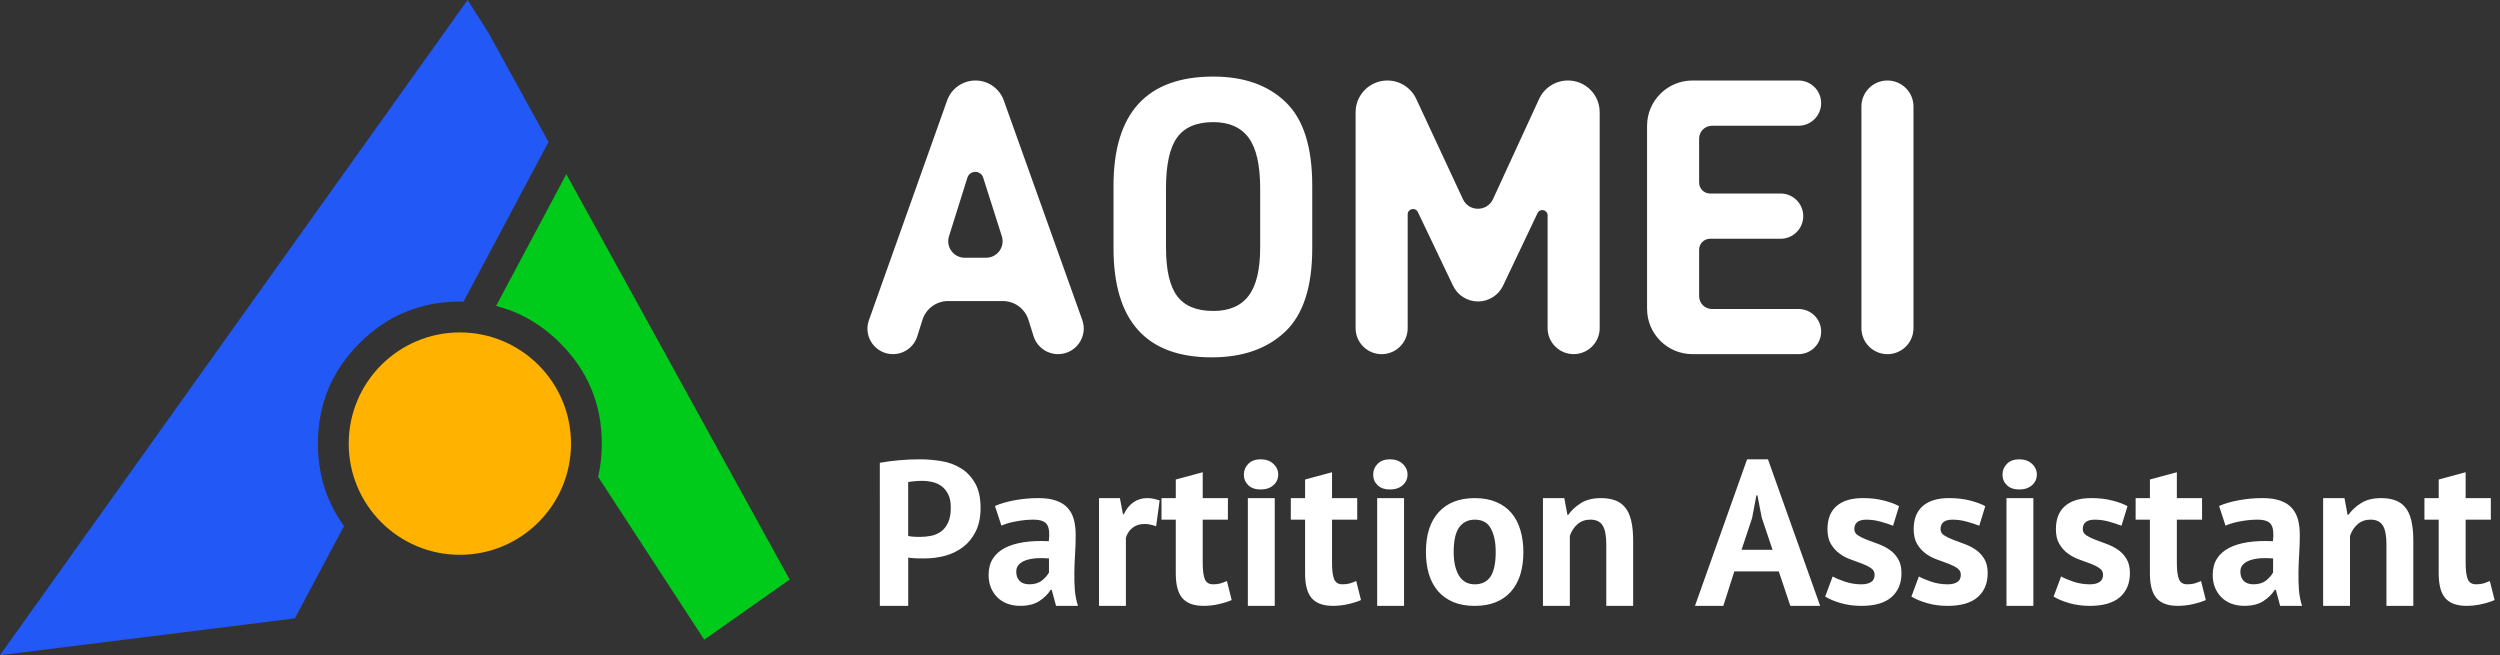
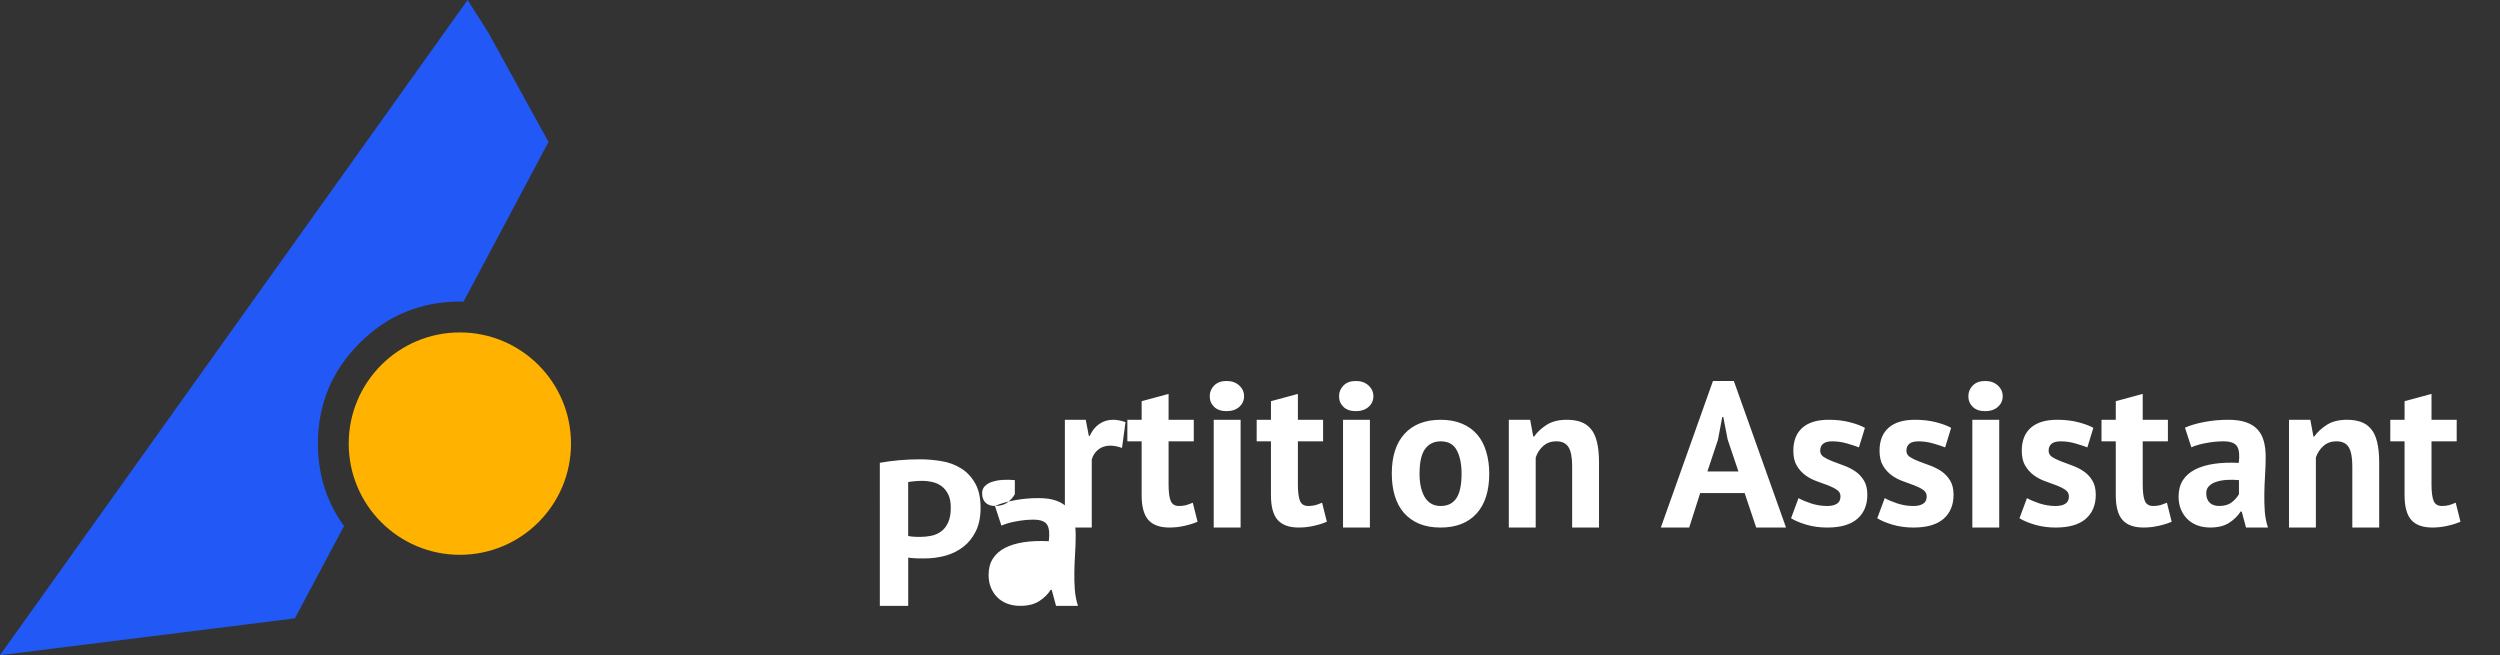
<svg xmlns="http://www.w3.org/2000/svg" fill="none" height="38" viewBox="0 0 145 38" width="145">
  <rect x="0" y="0" width="145" height="38" fill="#333333" stroke="none" />
-   <path d="m34.693 27.662 6.154 9.439 4.951-3.485-.039-.073-12.913-23.441-4.073 7.643q2.088.528 3.72 2.16 2.411 2.412 2.411 5.824 0 1.011-.212 1.934z" fill="#00cb1b" fill-rule="evenodd" />
  <path d="m27.119-0 1.186 1.859 3.511 6.374-4.932 9.262q-.106-.002-.213-.002-3.41 0-5.821 2.412-2.411 2.412-2.411 5.824 0 2.704 1.515 4.781l-2.852 5.355-17.104 2.136z" fill="#2258f6" fill-rule="evenodd" />
  <ellipse cx="26.672" cy="25.73" fill="#ffb300" rx="6.446" ry="6.449" />
  <g fill="#fff">
-     <path d="m59.65 18.552.297.946c.195.62.77 1.042 1.421 1.042 1.029 0 1.748-1.018 1.402-1.985l-4.55-12.73c-.248-.693-.906-1.156-1.643-1.156-.738 0-1.397.464-1.644 1.158l-4.535 12.743c-.342.961.372 1.97 1.394 1.97.647 0 1.218-.419 1.411-1.035l.299-.953c.204-.649.807-1.092 1.489-1.092h3.17c.682 0 1.285.442 1.489 1.092zm-2.46-3.602h-1.233c-.648 0-1.111-.628-.916-1.246l1.068-3.399c.14-.447.774-.448.916-.002l1.081 3.397c.197.618-.266 1.249-.915 1.249zm7.394-.551c0 4.218 1.903 6.327 5.697 6.327 1.783 0 3.2-.491 4.25-1.48 1.056-.995 1.579-2.606 1.579-4.847v-3.631c0-2.241-.51-3.858-1.543-4.847-1.027-.989-2.425-1.48-4.196-1.48-3.854 0-5.787 2.109-5.787 6.327zm7.84 2.75c-.444.593-1.129.887-2.053.887-.967 0-1.663-.288-2.095-.863-.432-.575-.648-1.516-.648-2.816v-3.433c0-1.378.216-2.361.648-2.954s1.129-.887 2.095-.887c.924 0 1.609.306 2.053.911s.666 1.582.666 2.93v3.433c0 1.27-.222 2.205-.666 2.792zm18.516-12.48c-.719 0-1.372.418-1.672 1.07l-2.674 5.81c-.342.743-1.399.745-1.744.004l-2.71-5.82c-.302-.649-.955-1.064-1.672-1.064-1.018 0-1.843.824-1.843 1.84v12.525c0 .832.676 1.507 1.51 1.507s1.51-.675 1.51-1.507v-6.6c0-.331.449-.432.591-.134l2.04 4.271c.266.558.83.913 1.45.913.62 0 1.185-.356 1.451-.916l2.001-4.209c.14-.295.583-.195.583.131v6.542c0 .832.676 1.507 1.51 1.507s1.51-.675 1.51-1.507v-12.528c0-1.014-.824-1.836-1.84-1.836zm8.354 2.624h5.018c.726 0 1.315-.587 1.315-1.312 0-.725-.589-1.312-1.315-1.312h-6.148c-1.455 0-2.634 1.177-2.634 2.629v10.613c0 1.452 1.179 2.629 2.634 2.629h6.151c.724 0 1.312-.586 1.312-1.309s-.587-1.309-1.312-1.309h-5.021c-.411 0-.745-.333-.745-.744v-2.696c0-.35.285-.634.636-.634h4.089c.726 0 1.315-.587 1.315-1.312 0-.725-.589-1.312-1.315-1.312h-4.089c-.351 0-.636-.284-.636-.634v-2.552c0-.411.334-.744.745-.744zm8.668-1.117v12.858c0 .832.676 1.507 1.51 1.507s1.51-.675 1.51-1.507v-12.858c0-.832-.676-1.507-1.51-1.507s-1.51.675-1.51 1.507z" />
-     <path d="m51.03 26.843q.504-.094 1.109-.148.605-.055 1.207-.055.625 0 1.254.105.629.102 1.133.414.504.309.82.863.32.551.32 1.438 0 .801-.277 1.355-.273.555-.73.906-.457.352-1.039.512-.582.156-1.203.156-.062 0-.195 0-.129 0-.273-.004-.145-.008-.285-.02-.137-.012-.195-.023v2.797h-1.645zm2.449 1.047q-.242 0-.457.023-.215.02-.348.047v3.125q.047.012.141.027.098.012.207.02.109.008.211.008.102 0 .148 0 .324 0 .641-.066.32-.07.57-.254.254-.188.402-.52.152-.332.152-.867 0-.453-.145-.75-.145-.297-.379-.477-.234-.18-.535-.246-.297-.07-.609-.07zm4.23 1.457q.48-.211 1.141-.332.66-.125 1.379-.125.625 0 1.043.152.422.152.668.434.246.281.348.676.102.391.102.879 0 .539-.035 1.082-.035.543-.043 1.07-.008.527.027 1.023.039.492.184.934h-1.273l-.25-.93h-.059q-.242.379-.668.656-.426.273-1.098.273-.418 0-.758-.129-.336-.129-.574-.367-.238-.238-.371-.562-.133-.328-.133-.73 0-.562.246-.949.246-.387.707-.625.465-.238 1.105-.332.641-.094 1.434-.055.082-.668-.098-.957-.18-.293-.801-.293-.469 0-.992.098-.523.094-.859.25zm1.98 4.543q.469 0 .742-.219.277-.219.41-.469v-.812q-.371-.035-.715-.012-.344.023-.609.113-.262.086-.418.25-.156.16-.156.41 0 .352.199.547.199.191.547.191zm7.367-3.367q-.375-.133-.672-.133-.422 0-.703.227-.281.227-.379.578v3.945h-1.559v-6.25h1.211l.18.941h.047q.207-.453.555-.695.348-.246.816-.246.312 0 .707.137zm.312-1.633h.828v-1.078l1.562-.422v1.5h1.461v1.25h-1.461v2.492q0 .676.125.969.125.289.477.289.238 0 .41-.047.176-.051.391-.144l.277 1.105q-.324.141-.758.238-.43.098-.875.098-.828 0-1.219-.438-.391-.441-.391-1.445v-3.117h-.828zm5.008 0h1.559v6.25h-1.559zm-.231-1.363q0-.367.258-.625.258-.262.715-.262.457 0 .738.262.281.258.281.625 0 .367-.281.617-.281.246-.738.246-.457 0-.715-.246-.258-.25-.258-.617zm2.723 1.363h.828v-1.078l1.562-.422v1.5h1.461v1.25h-1.461v2.492q0 .676.125.969.125.289.477.289.238 0 .41-.047.176-.051.391-.144l.277 1.105q-.324.141-.758.238-.43.098-.875.098-.828 0-1.219-.438-.391-.441-.391-1.445v-3.117h-.828zm5.008 0h1.559v6.25h-1.559zm-.231-1.363q0-.367.258-.625.258-.262.715-.262.457 0 .738.262.281.258.281.625 0 .367-.281.617-.281.246-.738.246-.457 0-.715-.246-.258-.25-.258-.617zm3.059 4.488q0-1.504.742-2.312.746-.812 2.09-.812.719 0 1.246.227.531.223.879.633.348.406.519.988.176.578.176 1.277 0 1.504-.738 2.316-.738.809-2.082.809-.719 0-1.25-.223-.527-.227-.883-.633-.352-.41-.527-.988-.172-.582-.172-1.281zm1.609 0q0 .402.07.742.074.34.219.598.144.254.379.395.234.141.559.141.609 0 .91-.449.301-.453.301-1.426 0-.84-.277-1.355-.274-.52-.934-.52-.578 0-.902.438-.324.438-.324 1.438zm8.852 3.125v-3.559q0-.766-.211-1.102-.211-.34-.715-.34-.441 0-.75.27-.305.27-.438.672v4.059h-1.559v-6.25h1.238l.18.973h.047q.277-.391.731-.68.457-.293 1.176-.293.445 0 .793.121.348.121.586.402.242.277.359.758.121.48.121 1.188v3.781zm10.004-2h-2.578l-.637 2h-1.645l3.023-8.5h1.211l3.027 8.5h-1.73zm-2.16-1.25h1.801l-.625-1.852-.254-1.309h-.059l-.25 1.32zm7.719 1.438q0-.23-.203-.371-.203-.141-.504-.258-.301-.117-.66-.242-.359-.125-.66-.344-.301-.219-.504-.555-.203-.336-.203-.871 0-.875.527-1.336.527-.461 1.524-.461.684 0 1.234.145.555.145.867.324l-.348 1.133q-.277-.109-.699-.23-.418-.121-.852-.121-.695 0-.695.551 0 .219.203.355.203.133.504.25.301.117.66.246.359.129.66.332.301.203.504.531.203.324.203.836 0 .887-.582 1.395-.582.504-1.746.504-.633 0-1.191-.16-.559-.164-.906-.379l.434-1.168q.273.156.73.309.457.148.934.148.352 0 .559-.129.211-.129.211-.434zm5 0q0-.23-.203-.371-.203-.141-.504-.258-.301-.117-.66-.242-.359-.125-.66-.344-.301-.219-.504-.555-.203-.336-.203-.871 0-.875.527-1.336.527-.461 1.524-.461.684 0 1.234.145.555.145.867.324l-.348 1.133q-.277-.109-.699-.23-.418-.121-.852-.121-.695 0-.695.551 0 .219.203.355.203.133.504.25.301.117.66.246.359.129.66.332.301.203.504.531.203.324.203.836 0 .887-.582 1.395-.582.504-1.746.504-.633 0-1.191-.16-.559-.164-.906-.379l.434-1.168q.273.156.73.309.457.148.934.148.352 0 .559-.129.211-.129.211-.434zm2.648-4.438h1.559v6.25h-1.559zm-.231-1.363q0-.367.258-.625.258-.262.715-.262.457 0 .738.262.281.258.281.625 0 .367-.281.617-.281.246-.738.246-.457 0-.715-.246-.258-.25-.258-.617zm5.832 5.801q0-.23-.203-.371-.203-.141-.504-.258-.301-.117-.66-.242-.359-.125-.66-.344-.301-.219-.504-.555-.203-.336-.203-.871 0-.875.527-1.336.527-.461 1.524-.461.684 0 1.234.145.555.145.867.324l-.348 1.133q-.277-.109-.699-.23-.418-.121-.852-.121-.695 0-.695.551 0 .219.203.355.203.133.504.25.301.117.66.246.359.129.66.332.301.203.504.531.203.324.203.836 0 .887-.582 1.395-.582.504-1.746.504-.633 0-1.191-.16-.559-.164-.906-.379l.434-1.168q.273.156.73.309.457.148.934.148.352 0 .559-.129.211-.129.211-.434zm1.891-4.438h.828v-1.078l1.562-.422v1.5h1.461v1.25h-1.461v2.492q0 .676.125.969.125.289.477.289.238 0 .41-.047.176-.051.391-.144l.277 1.105q-.324.141-.758.238-.43.098-.875.098-.828 0-1.219-.438-.391-.441-.391-1.445v-3.117h-.828zm4.84.457q.48-.211 1.141-.332.66-.125 1.379-.125.625 0 1.043.152.422.152.668.434.246.281.348.676.102.391.102.879 0 .539-.035 1.082-.035.543-.043 1.07-.008.527.027 1.023.039.492.184.934h-1.273l-.25-.93h-.059q-.242.379-.668.656-.426.273-1.098.273-.418 0-.758-.129-.336-.129-.574-.367-.238-.238-.371-.562-.133-.328-.133-.73 0-.562.246-.949.246-.387.707-.625.465-.238 1.105-.332.641-.094 1.434-.055.082-.668-.098-.957-.18-.293-.801-.293-.469 0-.992.098-.523.094-.859.25zm1.98 4.543q.469 0 .742-.219.277-.219.41-.469v-.812q-.371-.035-.715-.012-.344.023-.609.113-.262.086-.418.25-.156.16-.156.41 0 .352.199.547.199.191.547.191zm7.727 1.25v-3.559q0-.766-.211-1.102-.211-.34-.715-.34-.441 0-.75.27-.305.27-.438.672v4.059h-1.559v-6.25h1.238l.18.973h.047q.277-.391.731-.68.457-.293 1.176-.293.445 0 .793.121.348.121.586.402.242.277.359.758.121.48.121 1.188v3.781zm2.203-6.25h.828v-1.078l1.562-.422v1.5h1.461v1.25h-1.461v2.492q0 .676.125.969.125.289.477.289.238 0 .41-.047.176-.051.391-.144l.277 1.105q-.324.141-.758.238-.43.098-.875.098-.828 0-1.219-.438-.391-.441-.391-1.445v-3.117h-.828z" />
+     <path d="m51.03 26.843q.504-.094 1.109-.148.605-.055 1.207-.055.625 0 1.254.105.629.102 1.133.414.504.309.82.863.32.551.32 1.438 0 .801-.277 1.355-.273.555-.73.906-.457.352-1.039.512-.582.156-1.203.156-.062 0-.195 0-.129 0-.273-.004-.145-.008-.285-.02-.137-.012-.195-.023v2.797h-1.645zm2.449 1.047q-.242 0-.457.023-.215.02-.348.047v3.125q.047.012.141.027.098.012.207.02.109.008.211.008.102 0 .148 0 .324 0 .641-.066.32-.07.57-.254.254-.188.402-.52.152-.332.152-.867 0-.453-.145-.75-.145-.297-.379-.477-.234-.18-.535-.246-.297-.07-.609-.07zm4.23 1.457q.48-.211 1.141-.332.66-.125 1.379-.125.625 0 1.043.152.422.152.668.434.246.281.348.676.102.391.102.879 0 .539-.035 1.082-.035.543-.043 1.07-.008.527.027 1.023.039.492.184.934h-1.273l-.25-.93h-.059q-.242.379-.668.656-.426.273-1.098.273-.418 0-.758-.129-.336-.129-.574-.367-.238-.238-.371-.562-.133-.328-.133-.73 0-.562.246-.949.246-.387.707-.625.465-.238 1.105-.332.641-.094 1.434-.055.082-.668-.098-.957-.18-.293-.801-.293-.469 0-.992.098-.523.094-.859.25zq.469 0 .742-.219.277-.219.41-.469v-.812q-.371-.035-.715-.012-.344.023-.609.113-.262.086-.418.25-.156.16-.156.41 0 .352.199.547.199.191.547.191zm7.367-3.367q-.375-.133-.672-.133-.422 0-.703.227-.281.227-.379.578v3.945h-1.559v-6.25h1.211l.18.941h.047q.207-.453.555-.695.348-.246.816-.246.312 0 .707.137zm.312-1.633h.828v-1.078l1.562-.422v1.5h1.461v1.25h-1.461v2.492q0 .676.125.969.125.289.477.289.238 0 .41-.047.176-.051.391-.144l.277 1.105q-.324.141-.758.238-.43.098-.875.098-.828 0-1.219-.438-.391-.441-.391-1.445v-3.117h-.828zm5.008 0h1.559v6.25h-1.559zm-.231-1.363q0-.367.258-.625.258-.262.715-.262.457 0 .738.262.281.258.281.625 0 .367-.281.617-.281.246-.738.246-.457 0-.715-.246-.258-.25-.258-.617zm2.723 1.363h.828v-1.078l1.562-.422v1.5h1.461v1.25h-1.461v2.492q0 .676.125.969.125.289.477.289.238 0 .41-.047.176-.051.391-.144l.277 1.105q-.324.141-.758.238-.43.098-.875.098-.828 0-1.219-.438-.391-.441-.391-1.445v-3.117h-.828zm5.008 0h1.559v6.25h-1.559zm-.231-1.363q0-.367.258-.625.258-.262.715-.262.457 0 .738.262.281.258.281.625 0 .367-.281.617-.281.246-.738.246-.457 0-.715-.246-.258-.25-.258-.617zm3.059 4.488q0-1.504.742-2.312.746-.812 2.09-.812.719 0 1.246.227.531.223.879.633.348.406.519.988.176.578.176 1.277 0 1.504-.738 2.316-.738.809-2.082.809-.719 0-1.25-.223-.527-.227-.883-.633-.352-.41-.527-.988-.172-.582-.172-1.281zm1.609 0q0 .402.07.742.074.34.219.598.144.254.379.395.234.141.559.141.609 0 .91-.449.301-.453.301-1.426 0-.84-.277-1.355-.274-.52-.934-.52-.578 0-.902.438-.324.438-.324 1.438zm8.852 3.125v-3.559q0-.766-.211-1.102-.211-.34-.715-.34-.441 0-.75.27-.305.27-.438.672v4.059h-1.559v-6.25h1.238l.18.973h.047q.277-.391.731-.68.457-.293 1.176-.293.445 0 .793.121.348.121.586.402.242.277.359.758.121.48.121 1.188v3.781zm10.004-2h-2.578l-.637 2h-1.645l3.023-8.5h1.211l3.027 8.5h-1.73zm-2.16-1.25h1.801l-.625-1.852-.254-1.309h-.059l-.25 1.32zm7.719 1.438q0-.23-.203-.371-.203-.141-.504-.258-.301-.117-.66-.242-.359-.125-.66-.344-.301-.219-.504-.555-.203-.336-.203-.871 0-.875.527-1.336.527-.461 1.524-.461.684 0 1.234.145.555.145.867.324l-.348 1.133q-.277-.109-.699-.23-.418-.121-.852-.121-.695 0-.695.551 0 .219.203.355.203.133.504.25.301.117.66.246.359.129.66.332.301.203.504.531.203.324.203.836 0 .887-.582 1.395-.582.504-1.746.504-.633 0-1.191-.16-.559-.164-.906-.379l.434-1.168q.273.156.73.309.457.148.934.148.352 0 .559-.129.211-.129.211-.434zm5 0q0-.23-.203-.371-.203-.141-.504-.258-.301-.117-.66-.242-.359-.125-.66-.344-.301-.219-.504-.555-.203-.336-.203-.871 0-.875.527-1.336.527-.461 1.524-.461.684 0 1.234.145.555.145.867.324l-.348 1.133q-.277-.109-.699-.23-.418-.121-.852-.121-.695 0-.695.551 0 .219.203.355.203.133.504.25.301.117.66.246.359.129.66.332.301.203.504.531.203.324.203.836 0 .887-.582 1.395-.582.504-1.746.504-.633 0-1.191-.16-.559-.164-.906-.379l.434-1.168q.273.156.73.309.457.148.934.148.352 0 .559-.129.211-.129.211-.434zm2.648-4.438h1.559v6.25h-1.559zm-.231-1.363q0-.367.258-.625.258-.262.715-.262.457 0 .738.262.281.258.281.625 0 .367-.281.617-.281.246-.738.246-.457 0-.715-.246-.258-.25-.258-.617zm5.832 5.801q0-.23-.203-.371-.203-.141-.504-.258-.301-.117-.66-.242-.359-.125-.66-.344-.301-.219-.504-.555-.203-.336-.203-.871 0-.875.527-1.336.527-.461 1.524-.461.684 0 1.234.145.555.145.867.324l-.348 1.133q-.277-.109-.699-.23-.418-.121-.852-.121-.695 0-.695.551 0 .219.203.355.203.133.504.25.301.117.66.246.359.129.66.332.301.203.504.531.203.324.203.836 0 .887-.582 1.395-.582.504-1.746.504-.633 0-1.191-.16-.559-.164-.906-.379l.434-1.168q.273.156.73.309.457.148.934.148.352 0 .559-.129.211-.129.211-.434zm1.891-4.438h.828v-1.078l1.562-.422v1.5h1.461v1.25h-1.461v2.492q0 .676.125.969.125.289.477.289.238 0 .41-.047.176-.051.391-.144l.277 1.105q-.324.141-.758.238-.43.098-.875.098-.828 0-1.219-.438-.391-.441-.391-1.445v-3.117h-.828zm4.84.457q.48-.211 1.141-.332.66-.125 1.379-.125.625 0 1.043.152.422.152.668.434.246.281.348.676.102.391.102.879 0 .539-.035 1.082-.035.543-.043 1.07-.008.527.027 1.023.039.492.184.934h-1.273l-.25-.93h-.059q-.242.379-.668.656-.426.273-1.098.273-.418 0-.758-.129-.336-.129-.574-.367-.238-.238-.371-.562-.133-.328-.133-.73 0-.562.246-.949.246-.387.707-.625.465-.238 1.105-.332.641-.094 1.434-.055.082-.668-.098-.957-.18-.293-.801-.293-.469 0-.992.098-.523.094-.859.25zm1.98 4.543q.469 0 .742-.219.277-.219.41-.469v-.812q-.371-.035-.715-.012-.344.023-.609.113-.262.086-.418.25-.156.16-.156.41 0 .352.199.547.199.191.547.191zm7.727 1.25v-3.559q0-.766-.211-1.102-.211-.34-.715-.34-.441 0-.75.27-.305.27-.438.672v4.059h-1.559v-6.25h1.238l.18.973h.047q.277-.391.731-.68.457-.293 1.176-.293.445 0 .793.121.348.121.586.402.242.277.359.758.121.48.121 1.188v3.781zm2.203-6.25h.828v-1.078l1.562-.422v1.5h1.461v1.25h-1.461v2.492q0 .676.125.969.125.289.477.289.238 0 .41-.047.176-.051.391-.144l.277 1.105q-.324.141-.758.238-.43.098-.875.098-.828 0-1.219-.438-.391-.441-.391-1.445v-3.117h-.828z" />
  </g>
</svg>